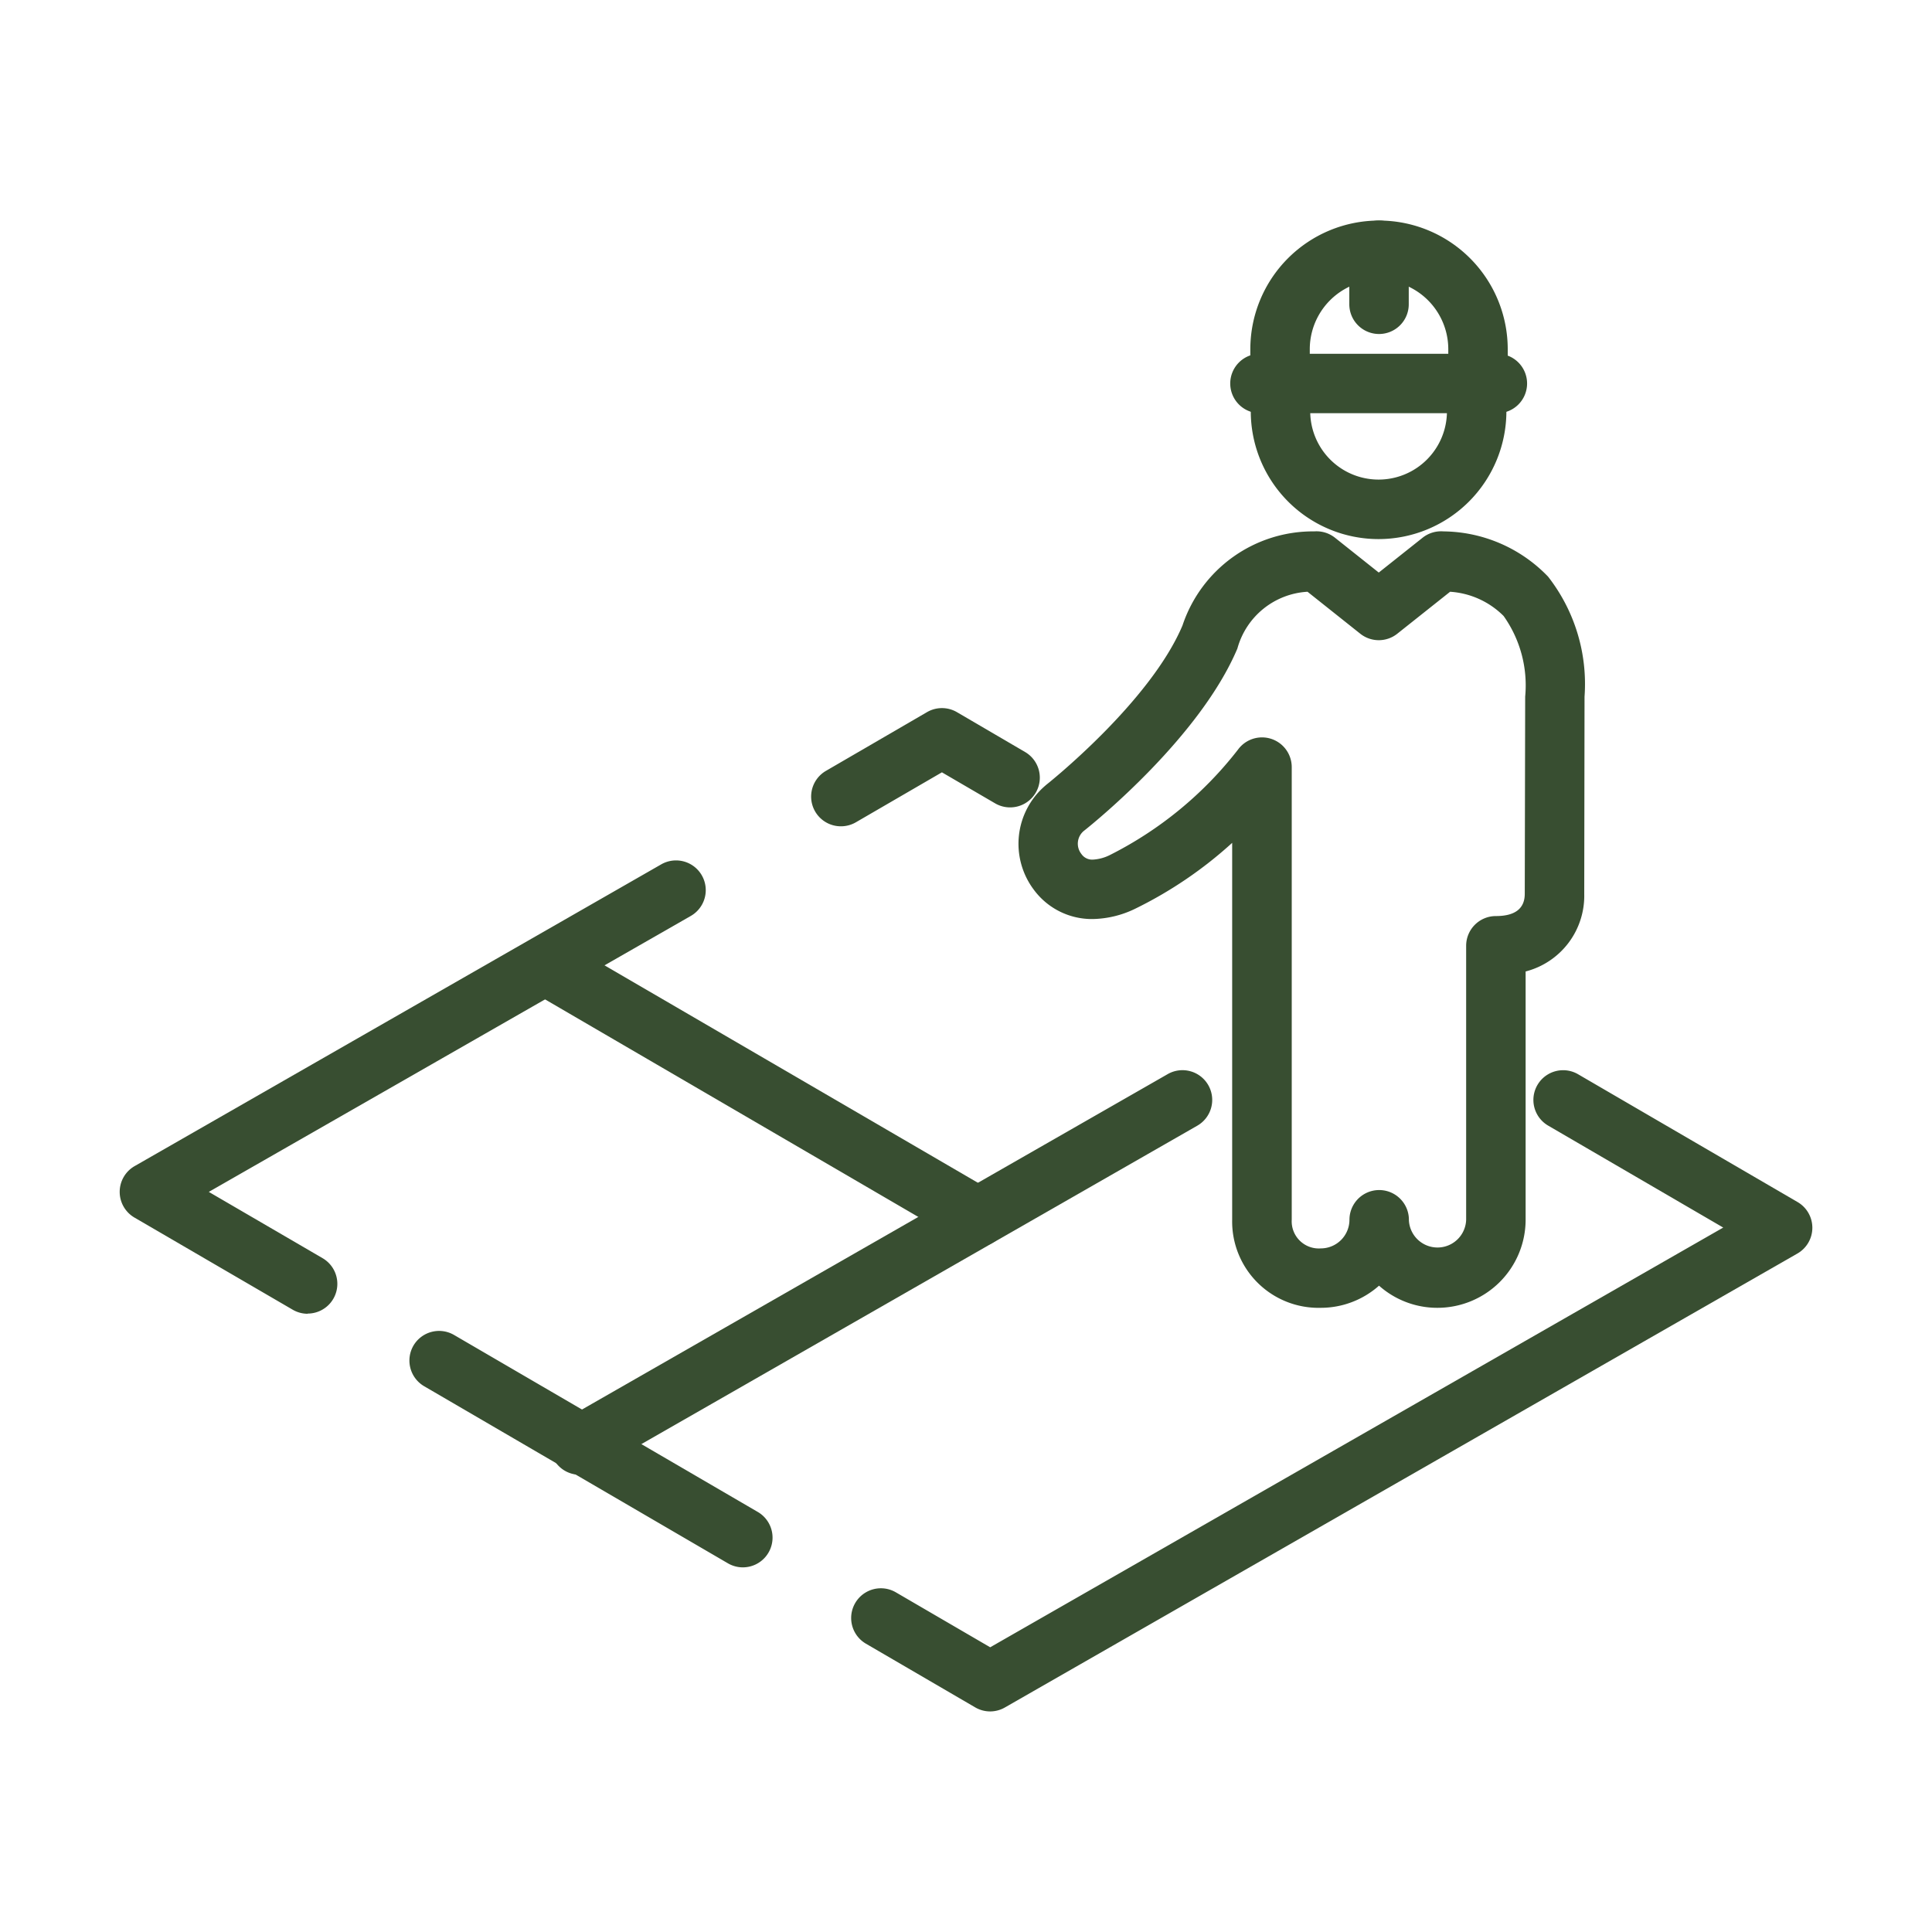
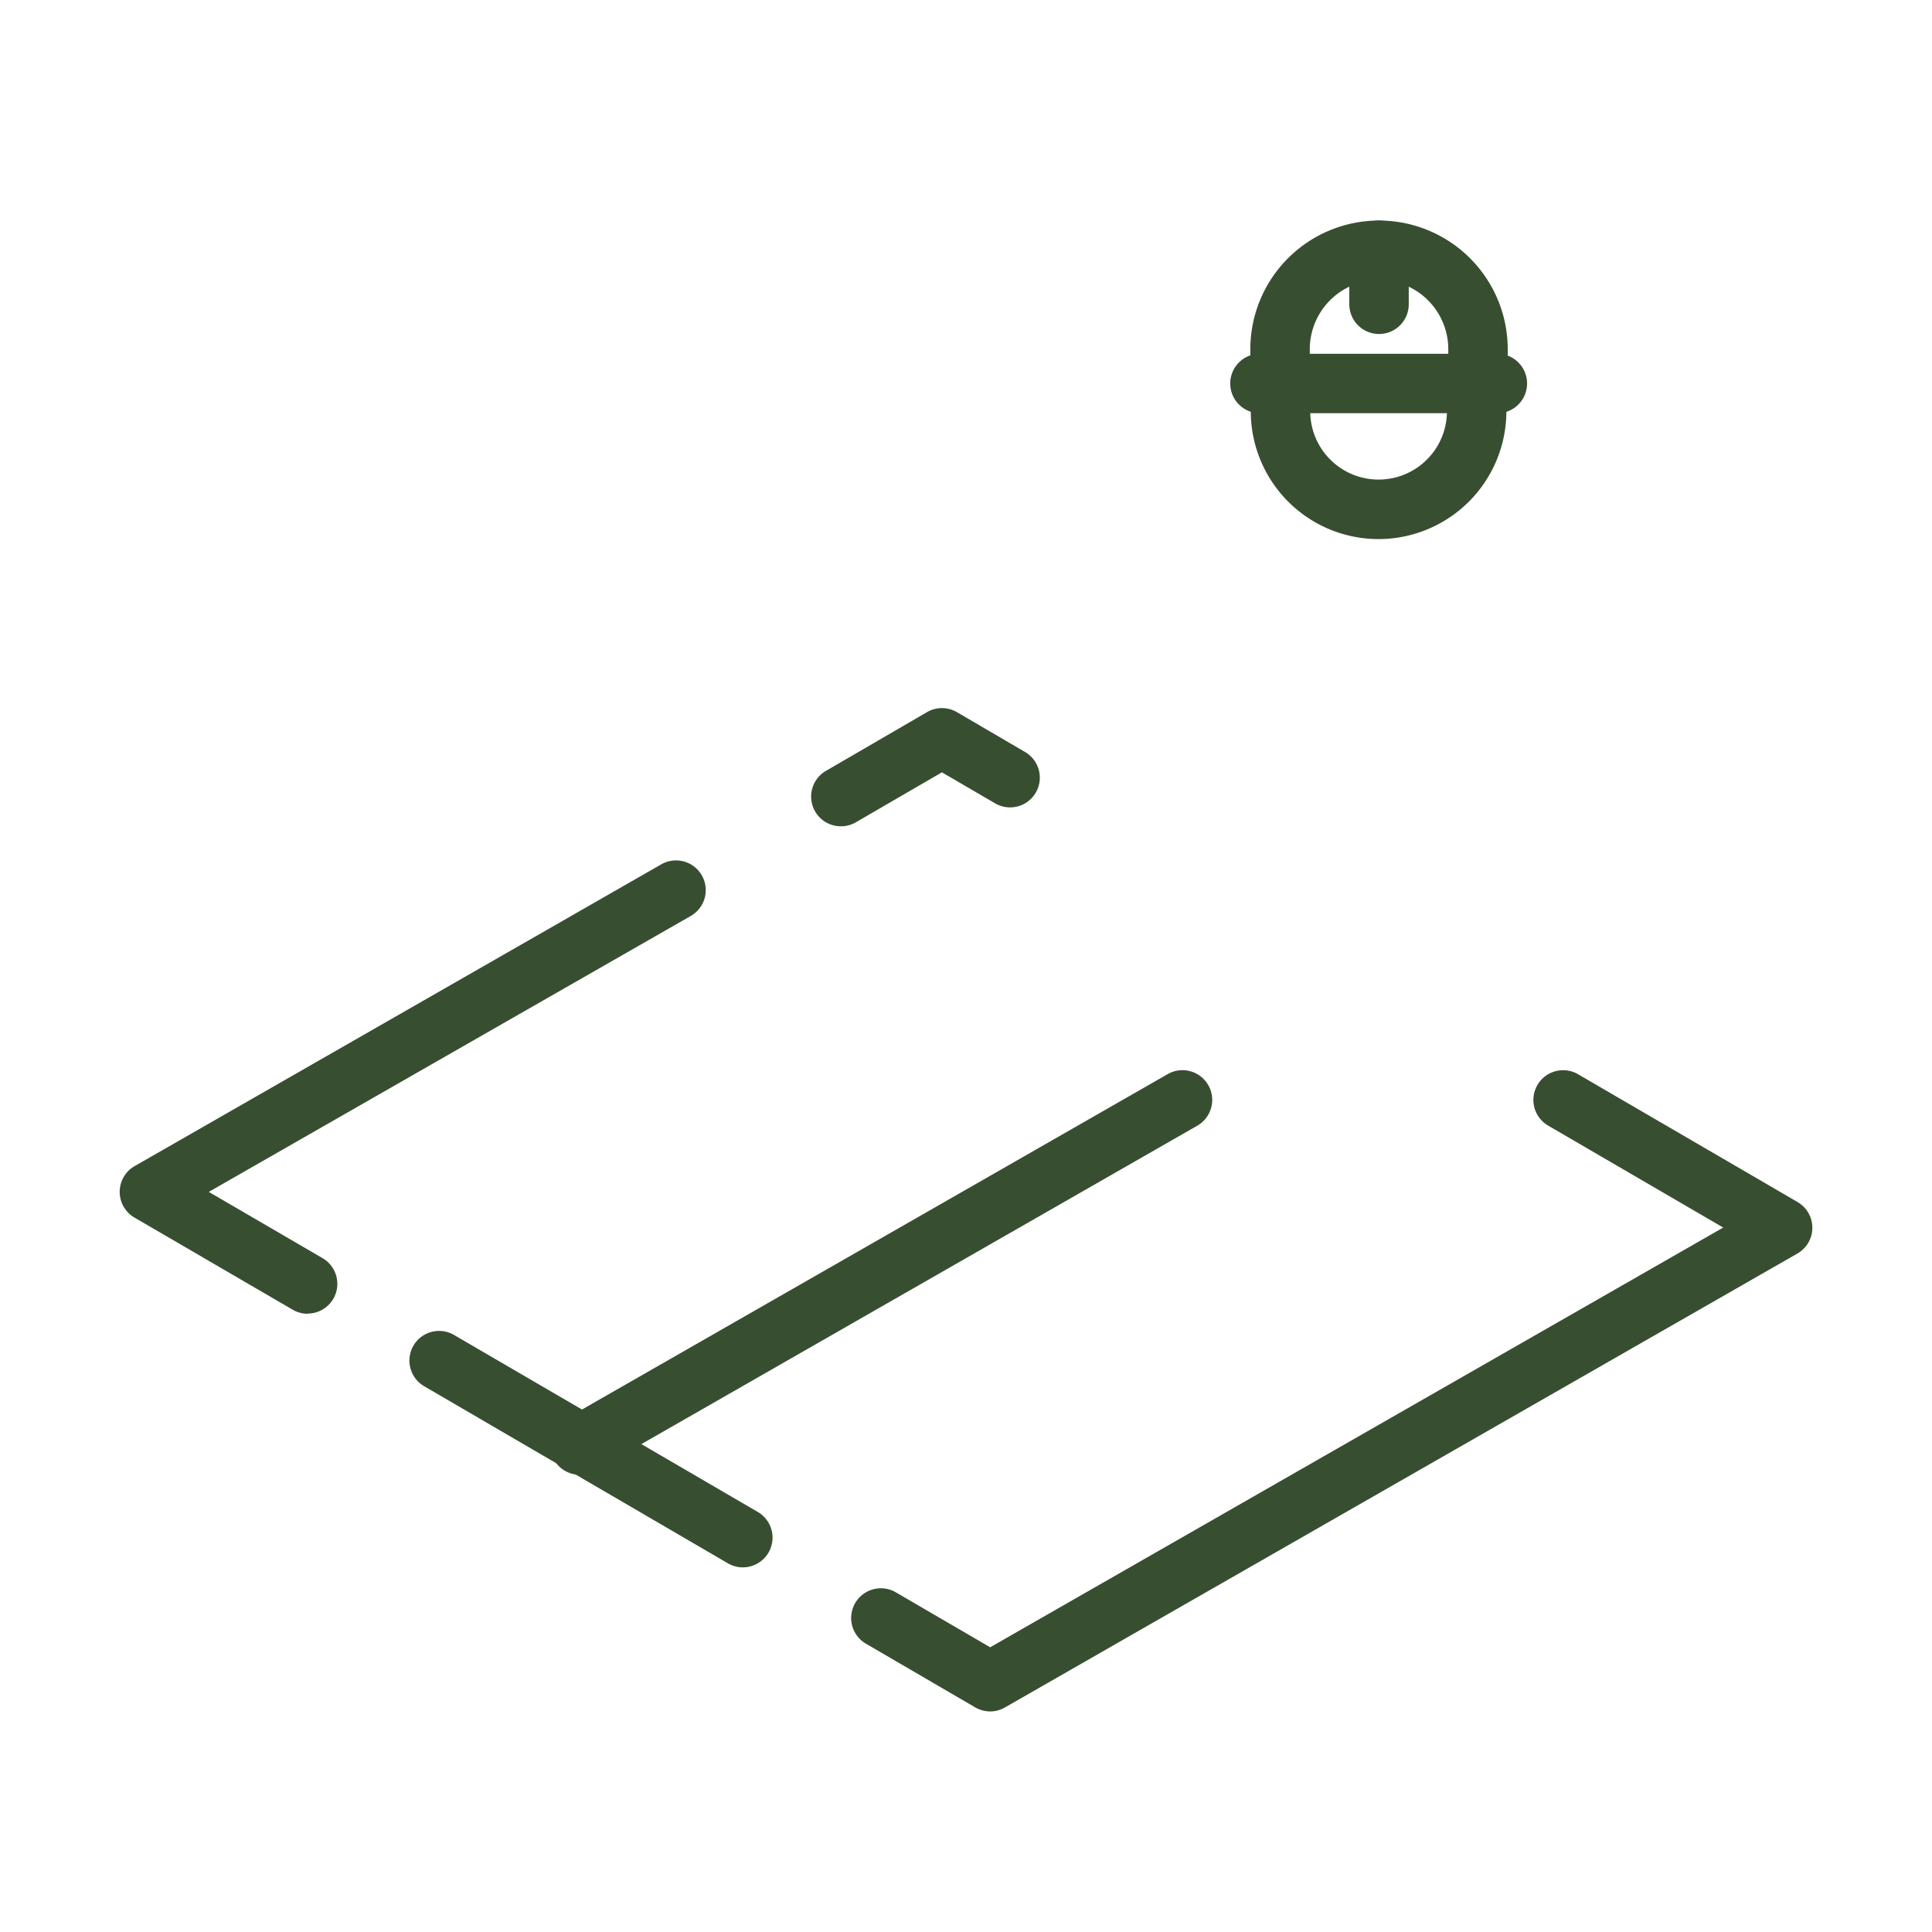
<svg xmlns="http://www.w3.org/2000/svg" width="65" height="65" viewBox="0 0 65 65">
  <defs>
    <clipPath id="a">
      <rect width="65" height="65" fill="none" />
    </clipPath>
  </defs>
  <g clip-path="url(#a)">
-     <path d="M48.358,44a2.948,2.948,0,0,1-1.962-.745A2.952,2.952,0,0,1,44.433,44a2.905,2.905,0,0,1-2.978-2.963V28.357a13.939,13.939,0,0,1-3.283,2.226,3.392,3.392,0,0,1-1.412.337,2.426,2.426,0,0,1-1.978-.986,2.572,2.572,0,0,1,.384-3.5q.026-.024.054-.046c.034-.027,3.471-2.757,4.564-5.346a4.623,4.623,0,0,1,4.432-3.164,1,1,0,0,1,.7.215l1.471,1.17,1.474-1.171a1,1,0,0,1,.7-.214A4.944,4.944,0,0,1,52.083,19.4a5.867,5.867,0,0,1,1.227,4.038L53.3,30.073a2.629,2.629,0,0,1-1.972,2.611v8.354A2.968,2.968,0,0,1,48.358,44ZM47.4,41.038a.964.964,0,0,0,1.927,0V31.82a1,1,0,0,1,1-1c.645,0,.972-.252.972-.749l.014-6.635a4.031,4.031,0,0,0-.726-2.712,2.8,2.8,0,0,0-1.8-.815l-1.777,1.412a1,1,0,0,1-1.245,0l-1.775-1.412a2.6,2.6,0,0,0-2.359,1.909c-1.245,2.95-4.733,5.792-5.137,6.114a.558.558,0,0,0-.111.8.439.439,0,0,0,.381.189,1.455,1.455,0,0,0,.576-.154,12.661,12.661,0,0,0,4.31-3.546,1,1,0,0,1,1.809.588V41.038a.913.913,0,0,0,.978.963.965.965,0,0,0,.964-.963,1,1,0,1,1,2,0Z" fill="#384e31" />
    <path d="M10.348,44.2a1,1,0,0,1-.5-.136l-5.324-3.1a1,1,0,0,1,.006-1.732L22.247,29.08a1,1,0,1,1,.994,1.736L7.025,40.1l3.828,2.23a1,1,0,0,1-.5,1.864Z" fill="#384e31" />
    <path d="M28.288,27.8a1,1,0,0,1-.5-1.865l3.4-1.976a1,1,0,0,1,1.006,0L34.487,25.3a1,1,0,0,1-1.007,1.728l-1.79-1.044-2.9,1.684A1,1,0,0,1,28.288,27.8Z" fill="#384e31" />
    <path d="M33.31,57.579a1,1,0,0,1-.5-.136L29.133,55.3a1,1,0,0,1,1.007-1.728l3.174,1.849L57.976,41.3,52.086,37.87a1,1,0,1,1,1.007-1.728l7.385,4.3a1,1,0,0,1-.007,1.732L33.807,57.447A1,1,0,0,1,33.31,57.579Z" fill="#384e31" />
    <path d="M10.218,6.957a1,1,0,0,1-.5-.136L-.5.864A1,1,0,0,1-.864-.5,1,1,0,0,1,.5-.864L10.723,5.093a1,1,0,0,1-.5,1.864Z" transform="translate(14.772 45.775)" fill="#384e31" />
-     <path d="M14.529,9.468a1,1,0,0,1-.5-.136L-.5.864A1,1,0,0,1-.864-.5,1,1,0,0,1,.5-.864L15.034,7.6a1,1,0,0,1-.5,1.864Z" transform="translate(18.364 32.483)" fill="#384e31" />
-     <path d="M0,12.611a1,1,0,0,1-.869-.5A1,1,0,0,1-.5,10.743L19.776-.868A1,1,0,0,1,21.141-.5,1,1,0,0,1,20.77.868L.5,12.479A1,1,0,0,1,0,12.611Z" transform="translate(19.509 37.006)" fill="#384e31" />
+     <path d="M0,12.611a1,1,0,0,1-.869-.5A1,1,0,0,1-.5,10.743L19.776-.868A1,1,0,0,1,21.141-.5,1,1,0,0,1,20.77.868L.5,12.479A1,1,0,0,1,0,12.611" transform="translate(19.509 37.006)" fill="#384e31" />
    <path d="M7.987,1H0A1,1,0,0,1-1,0,1,1,0,0,1,0-1H7.987a1,1,0,0,1,1,1A1,1,0,0,1,7.987,1Z" transform="translate(42.39 12.902)" fill="#384e31" />
    <path d="M46.381,18.137a4.3,4.3,0,0,1-4.3-4.3V12.9a1,1,0,1,1,2,0v.935a2.3,2.3,0,1,0,4.6,0V12.9a1,1,0,1,1,2,0v.935A4.305,4.305,0,0,1,46.381,18.137Z" fill="#384e31" />
    <path d="M49.726,13.9a1,1,0,0,1-1-1V11.75a2.33,2.33,0,0,0-4.66,0V12.9a1,1,0,0,1-2,0V11.75a4.33,4.33,0,0,1,8.66,0V12.9A1,1,0,0,1,49.726,13.9Z" fill="#384e31" />
    <path d="M0,2.816a1,1,0,0,1-1-1V0A1,1,0,0,1,0-1,1,1,0,0,1,1,0V1.816A1,1,0,0,1,0,2.816Z" transform="translate(46.396 8.421)" fill="#384e31" />
  </g>
</svg>